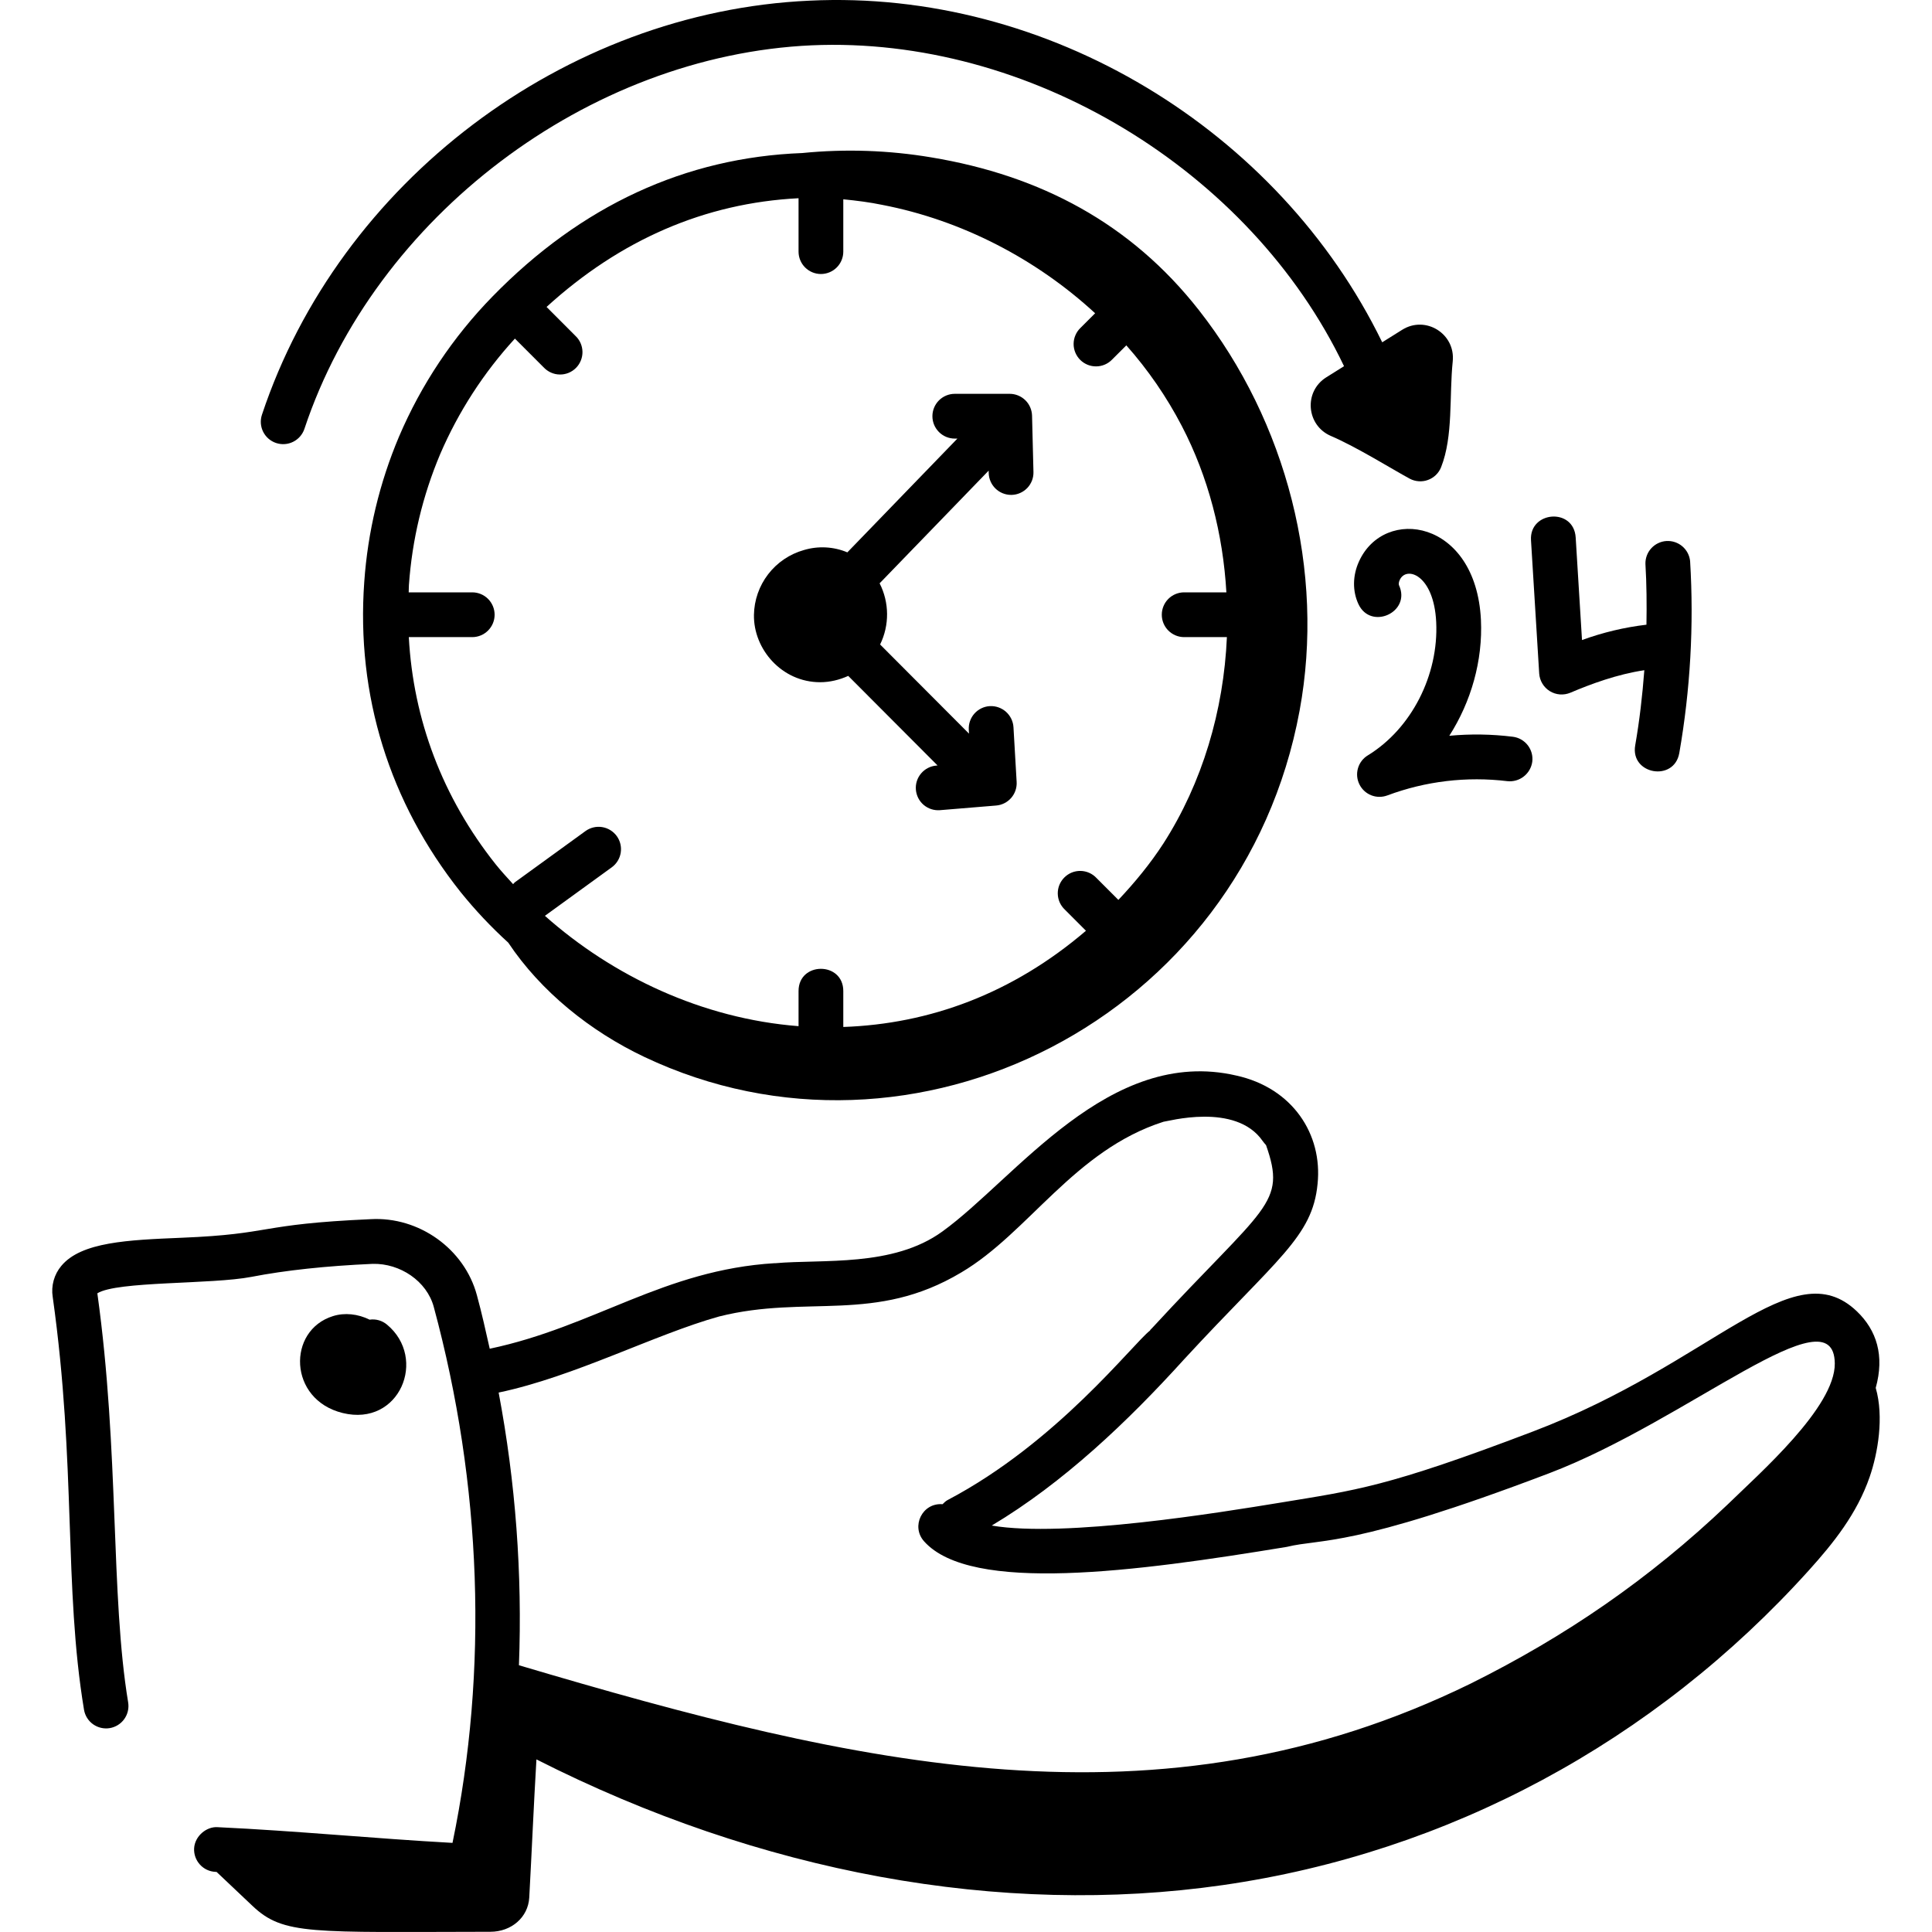
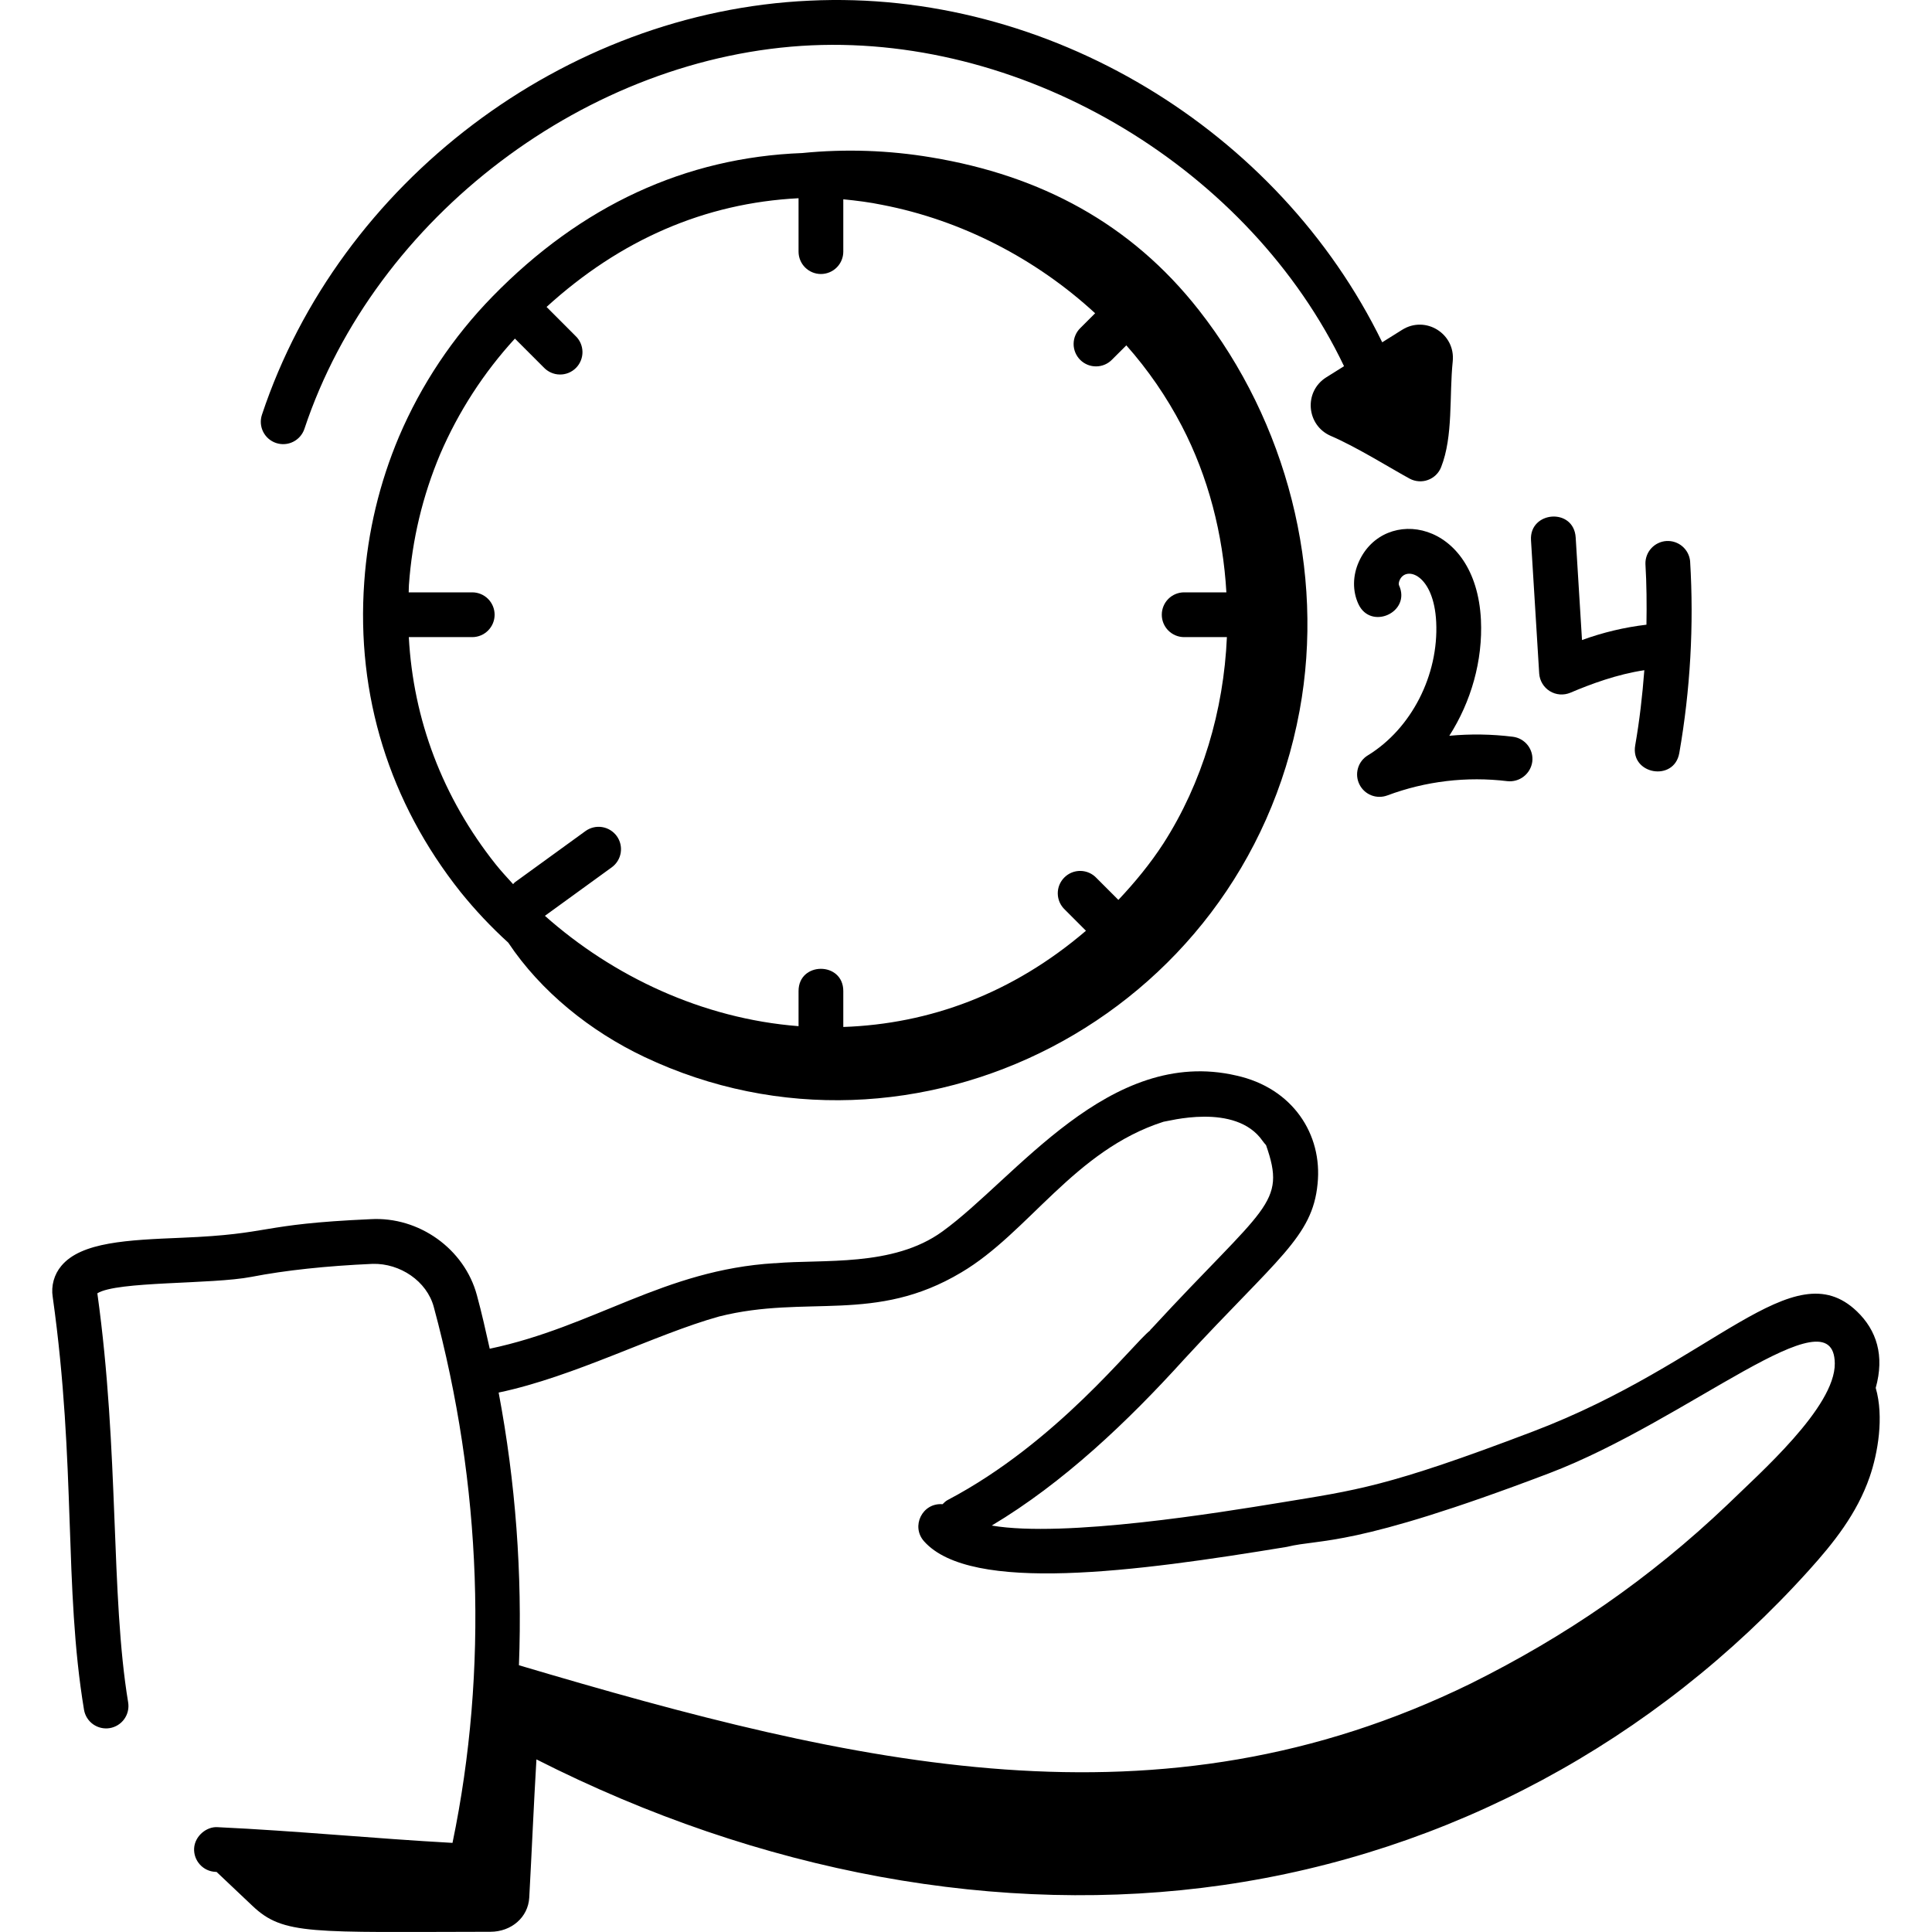
<svg xmlns="http://www.w3.org/2000/svg" width="65" height="65" viewBox="0 0 70 70">
  <g clip-path="url(#clip0_1335_400)">
    <path d="M67.276 47.51C64.953 45.293 62.106 49.373 55.544 51.865C50.225 53.891 49.131 53.991 46.356 54.449C44.24 54.794 38.581 55.724 35.932 55.274C38.525 53.726 40.859 51.508 42.905 49.248C46.276 45.593 47.554 44.819 47.738 42.895C47.925 41.096 46.831 39.419 44.796 38.97C40.183 37.897 36.798 42.703 34.143 44.62C32.351 45.92 29.807 45.615 28.074 45.77V45.767C24.047 46.01 21.537 48.068 17.744 48.867C17.598 48.219 17.455 47.572 17.279 46.928C16.83 45.253 15.183 44.072 13.429 44.173C9.292 44.357 9.932 44.71 6.583 44.846C4.632 44.927 2.945 44.998 2.223 45.864C2.093 46.018 1.998 46.199 1.944 46.393C1.89 46.588 1.878 46.792 1.91 46.991C2.769 53.113 2.304 57.489 3.044 61.949C3.08 62.16 3.198 62.349 3.372 62.473C3.547 62.597 3.764 62.648 3.975 62.613C4.186 62.578 4.376 62.461 4.501 62.287C4.626 62.113 4.678 61.897 4.644 61.685C3.998 57.789 4.33 52.629 3.527 46.859C4.242 46.412 7.662 46.543 9.112 46.263C10.34 46.025 11.817 45.867 13.501 45.792C14.498 45.767 15.464 46.419 15.716 47.351C17.463 53.811 17.695 60.508 16.395 66.771C13.545 66.614 10.745 66.336 7.882 66.202C7.483 66.174 7.055 66.526 7.033 66.974C7.023 67.189 7.099 67.398 7.244 67.557C7.388 67.716 7.59 67.811 7.805 67.821L7.848 67.824L9.15 69.056C10.272 70.12 11.269 70.001 17.766 69.992C18.528 69.992 19.136 69.469 19.176 68.751C19.267 67.092 19.338 65.389 19.436 63.746C27.538 67.857 36.257 69.459 44.31 68.3C52.477 67.125 59.931 63.119 65.545 56.889C66.427 55.91 67.279 54.852 67.743 53.507C68.037 52.655 68.266 51.34 67.961 50.286C68.285 49.121 67.999 48.202 67.276 47.51ZM26.058 47.698C29.239 46.898 31.706 47.971 34.829 46.103C37.265 44.665 38.922 41.678 42.156 40.643C42.264 40.643 44.769 39.923 45.748 41.34C45.772 41.376 45.84 41.457 45.871 41.49C46.625 43.637 45.851 43.663 41.744 48.117C41.69 48.165 41.662 48.203 41.671 48.203H41.673C41.049 48.681 38.307 52.261 34.335 54.349C34.262 54.388 34.206 54.444 34.151 54.5C33.415 54.441 32.998 55.304 33.48 55.844C35.173 57.746 41.151 56.947 46.62 56.047C47.92 55.73 48.936 56.114 56.121 53.382C61.158 51.468 66.449 46.75 66.478 49.399C66.494 50.988 63.74 53.391 62.596 54.51C59.744 57.224 56.72 59.291 53.288 60.998C41.977 66.535 31.099 63.984 18.802 60.335C18.928 57.025 18.681 53.71 18.067 50.455C20.825 49.876 23.724 48.347 26.058 47.698Z" />
-     <path d="M12.416 51.196C14.48 51.703 15.496 49.217 14.021 47.993C13.935 47.921 13.834 47.867 13.726 47.836C13.617 47.805 13.503 47.797 13.392 47.814C12.968 47.604 12.486 47.552 12.065 47.685C10.399 48.2 10.44 50.712 12.416 51.196ZM29.715 24.718C30.066 24.718 30.413 24.634 30.733 24.489L33.969 27.734L33.926 27.738C33.712 27.756 33.513 27.858 33.374 28.022C33.235 28.185 33.166 28.398 33.184 28.612C33.202 28.826 33.303 29.025 33.467 29.164C33.631 29.303 33.843 29.371 34.057 29.354L36.091 29.186C36.302 29.169 36.498 29.07 36.637 28.91C36.776 28.751 36.847 28.543 36.835 28.332L36.72 26.347C36.707 26.133 36.609 25.933 36.449 25.79C36.288 25.647 36.078 25.573 35.864 25.584C35.649 25.596 35.448 25.694 35.305 25.854C35.162 26.015 35.089 26.225 35.101 26.44L35.109 26.581L31.888 23.351C32.057 23.006 32.143 22.626 32.14 22.241C32.137 21.857 32.045 21.478 31.87 21.135L35.821 17.052L35.823 17.14C35.828 17.351 35.916 17.552 36.067 17.7C36.219 17.848 36.422 17.931 36.634 17.931H36.654C36.761 17.928 36.866 17.905 36.963 17.861C37.06 17.818 37.148 17.756 37.222 17.679C37.295 17.602 37.352 17.511 37.391 17.411C37.429 17.312 37.447 17.206 37.444 17.099L37.393 15.06C37.387 14.848 37.3 14.647 37.148 14.499C36.997 14.352 36.793 14.269 36.582 14.269H34.594C34.379 14.269 34.172 14.355 34.02 14.507C33.868 14.659 33.783 14.865 33.783 15.08C33.783 15.295 33.868 15.501 34.02 15.653C34.172 15.806 34.379 15.891 34.594 15.891H34.688L30.701 20.013C30.202 19.803 29.645 19.774 29.127 19.929C28.612 20.074 28.158 20.381 27.832 20.805C27.506 21.229 27.325 21.747 27.317 22.281C27.298 23.522 28.326 24.718 29.715 24.718Z" />
    <path d="M33.747 5.703C32.2 5.443 30.627 5.389 29.067 5.545C24.831 5.705 21.056 7.451 17.846 10.741C16.411 12.21 15.261 13.933 14.456 15.822C13.75 17.494 13.325 19.271 13.198 21.081C12.901 25.186 14.107 29.073 16.686 32.318C17.214 32.973 17.792 33.587 18.415 34.154C19.597 35.926 21.39 37.366 23.341 38.292C33.084 42.917 45.023 36.916 47.086 25.752C48.02 20.698 46.619 15.287 43.435 11.233C40.975 8.097 37.698 6.359 33.747 5.703ZM14.812 23.084H17.11C17.325 23.084 17.531 22.998 17.683 22.846C17.835 22.694 17.921 22.488 17.921 22.273C17.921 22.058 17.835 21.851 17.683 21.699C17.531 21.547 17.325 21.462 17.11 21.462H14.808C14.814 21.373 14.808 21.286 14.816 21.196C14.931 19.558 15.313 17.962 15.948 16.455C16.609 14.918 17.525 13.502 18.656 12.268L19.7 13.312C19.774 13.391 19.864 13.455 19.963 13.499C20.063 13.544 20.17 13.568 20.279 13.569C20.388 13.572 20.496 13.551 20.597 13.511C20.698 13.47 20.79 13.409 20.867 13.332C20.944 13.255 21.004 13.164 21.045 13.062C21.086 12.962 21.106 12.853 21.104 12.745C21.102 12.636 21.078 12.528 21.034 12.429C20.99 12.329 20.926 12.24 20.846 12.166L19.803 11.121C22.481 8.681 25.544 7.355 28.933 7.182V9.117C28.933 9.332 29.018 9.538 29.17 9.69C29.322 9.842 29.528 9.928 29.743 9.928C29.958 9.928 30.165 9.842 30.317 9.69C30.469 9.538 30.554 9.332 30.554 9.117V7.221C31.048 7.269 31.517 7.33 31.956 7.421C34.837 7.974 37.543 9.381 39.679 11.35L39.147 11.881C39.069 11.956 39.007 12.046 38.965 12.145C38.922 12.244 38.9 12.35 38.899 12.458C38.898 12.565 38.919 12.672 38.96 12.772C39.001 12.871 39.061 12.962 39.137 13.038C39.213 13.114 39.304 13.174 39.403 13.215C39.503 13.256 39.61 13.276 39.718 13.275C39.825 13.274 39.932 13.252 40.031 13.209C40.129 13.167 40.219 13.105 40.294 13.027L40.809 12.513C41.596 13.4 42.27 14.38 42.818 15.432C43.781 17.28 44.313 19.356 44.434 21.462H42.904C42.689 21.462 42.483 21.547 42.331 21.699C42.179 21.851 42.094 22.058 42.094 22.273C42.094 22.488 42.179 22.694 42.331 22.846C42.483 22.998 42.689 23.084 42.904 23.084H44.453C44.337 25.74 43.564 28.363 42.15 30.564C41.681 31.287 41.125 31.965 40.521 32.605L39.729 31.813C39.655 31.733 39.566 31.67 39.466 31.625C39.367 31.581 39.259 31.557 39.15 31.555C39.041 31.553 38.933 31.573 38.832 31.614C38.731 31.655 38.64 31.716 38.563 31.793C38.486 31.87 38.425 31.961 38.384 32.062C38.343 32.163 38.323 32.271 38.325 32.38C38.327 32.489 38.351 32.596 38.395 32.696C38.44 32.795 38.504 32.885 38.583 32.959L39.346 33.723C36.683 36.002 33.676 37.101 30.554 37.209V35.907C30.554 34.834 28.933 34.834 28.933 35.907V37.18C25.434 36.907 22.197 35.363 19.743 33.182L22.165 31.425C22.339 31.299 22.456 31.108 22.49 30.896C22.524 30.683 22.472 30.466 22.346 30.292C22.219 30.118 22.029 30.001 21.816 29.967C21.604 29.933 21.387 29.985 21.213 30.111L18.653 31.968C18.628 31.986 18.614 32.014 18.591 32.035C18.375 31.797 18.155 31.56 17.956 31.311C16.034 28.891 14.974 26.076 14.812 23.084Z" />
    <path d="M10.005 16.051C10.209 16.119 10.432 16.103 10.624 16.006C10.816 15.91 10.962 15.741 11.03 15.537C13.587 7.853 21.314 2.009 29.405 1.642C37.269 1.296 45.294 6.148 48.697 13.268L48.055 13.67C47.227 14.189 47.33 15.414 48.222 15.796C49.144 16.189 50.468 17.016 51.078 17.344C51.179 17.398 51.29 17.429 51.404 17.437C51.518 17.445 51.632 17.429 51.739 17.389C51.847 17.35 51.944 17.288 52.026 17.209C52.108 17.129 52.172 17.033 52.214 16.927C52.658 15.802 52.505 14.35 52.635 13.094C52.739 12.094 51.654 11.418 50.805 11.948L50.08 12.402C46.325 4.692 37.957 -0.394 29.331 0.024C20.455 0.425 12.296 6.594 9.491 15.026C9.423 15.23 9.439 15.453 9.535 15.645C9.631 15.837 9.8 15.983 10.004 16.051H10.005ZM49.237 20.347C49.007 20.854 49 21.413 49.216 21.882C49.663 22.854 51.14 22.18 50.688 21.203C50.674 21.171 50.675 21.1 50.714 21.015C50.95 20.49 51.952 20.819 52.036 22.536C52.13 24.464 51.135 26.403 49.561 27.367C49.388 27.471 49.26 27.637 49.203 27.831C49.146 28.025 49.163 28.233 49.252 28.415C49.34 28.597 49.493 28.739 49.681 28.814C49.869 28.889 50.078 28.89 50.268 28.819C51.654 28.301 53.145 28.125 54.614 28.303C54.826 28.326 55.04 28.266 55.208 28.134C55.377 28.003 55.488 27.811 55.517 27.599C55.544 27.386 55.485 27.171 55.353 27.001C55.221 26.831 55.027 26.721 54.814 26.694C54.05 26.599 53.278 26.587 52.511 26.659C53.3 25.427 53.728 23.937 53.657 22.457C53.477 18.814 50.15 18.321 49.237 20.347ZM56.896 25.099C57.644 24.781 58.591 24.431 59.577 24.283C59.508 25.195 59.404 26.104 59.247 27.003C59.06 28.061 60.659 28.34 60.844 27.284C61.244 24.995 61.377 22.655 61.236 20.331C61.215 20.122 61.114 19.93 60.954 19.794C60.794 19.658 60.588 19.59 60.379 19.602C60.169 19.615 59.973 19.709 59.831 19.863C59.689 20.017 59.612 20.221 59.617 20.43C59.661 21.165 59.666 21.9 59.654 22.634C58.857 22.728 58.073 22.915 57.319 23.19L57.09 19.474C57.021 18.382 55.406 18.516 55.471 19.573L55.768 24.402C55.777 24.532 55.816 24.657 55.883 24.768C55.95 24.88 56.042 24.973 56.152 25.041C56.263 25.11 56.388 25.15 56.517 25.16C56.646 25.17 56.776 25.149 56.896 25.099Z" />
  </g>
</svg>